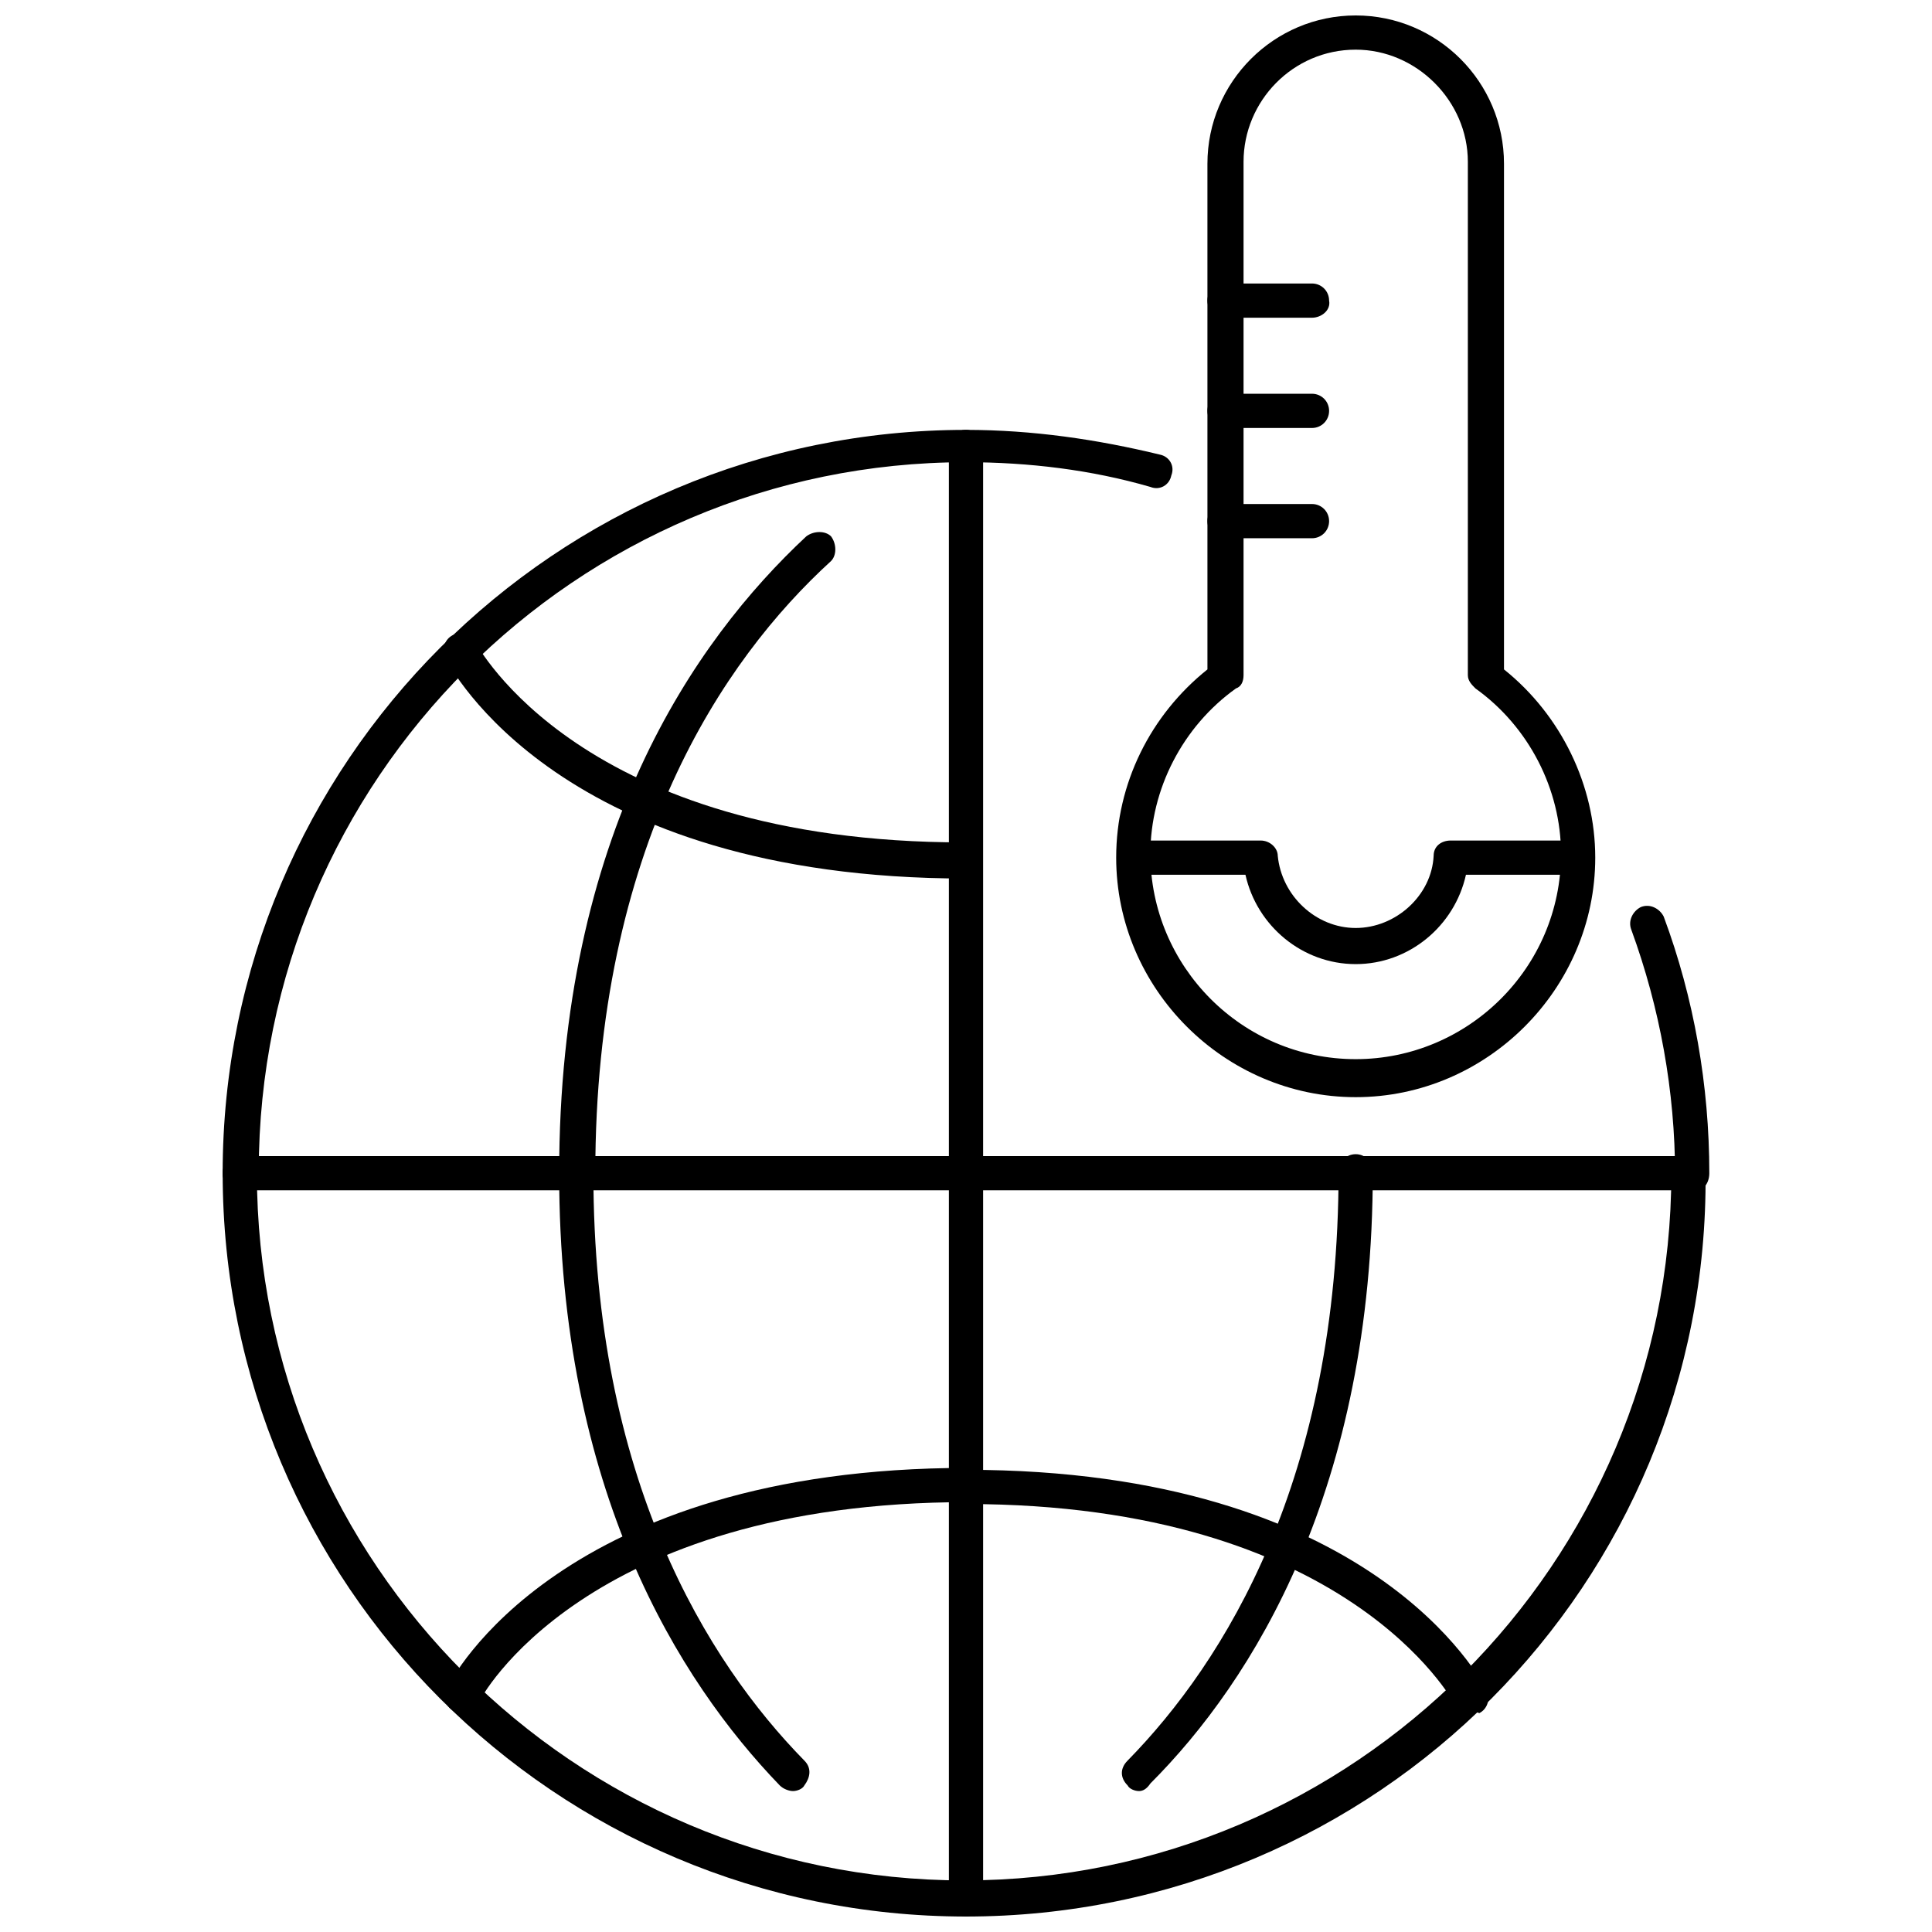
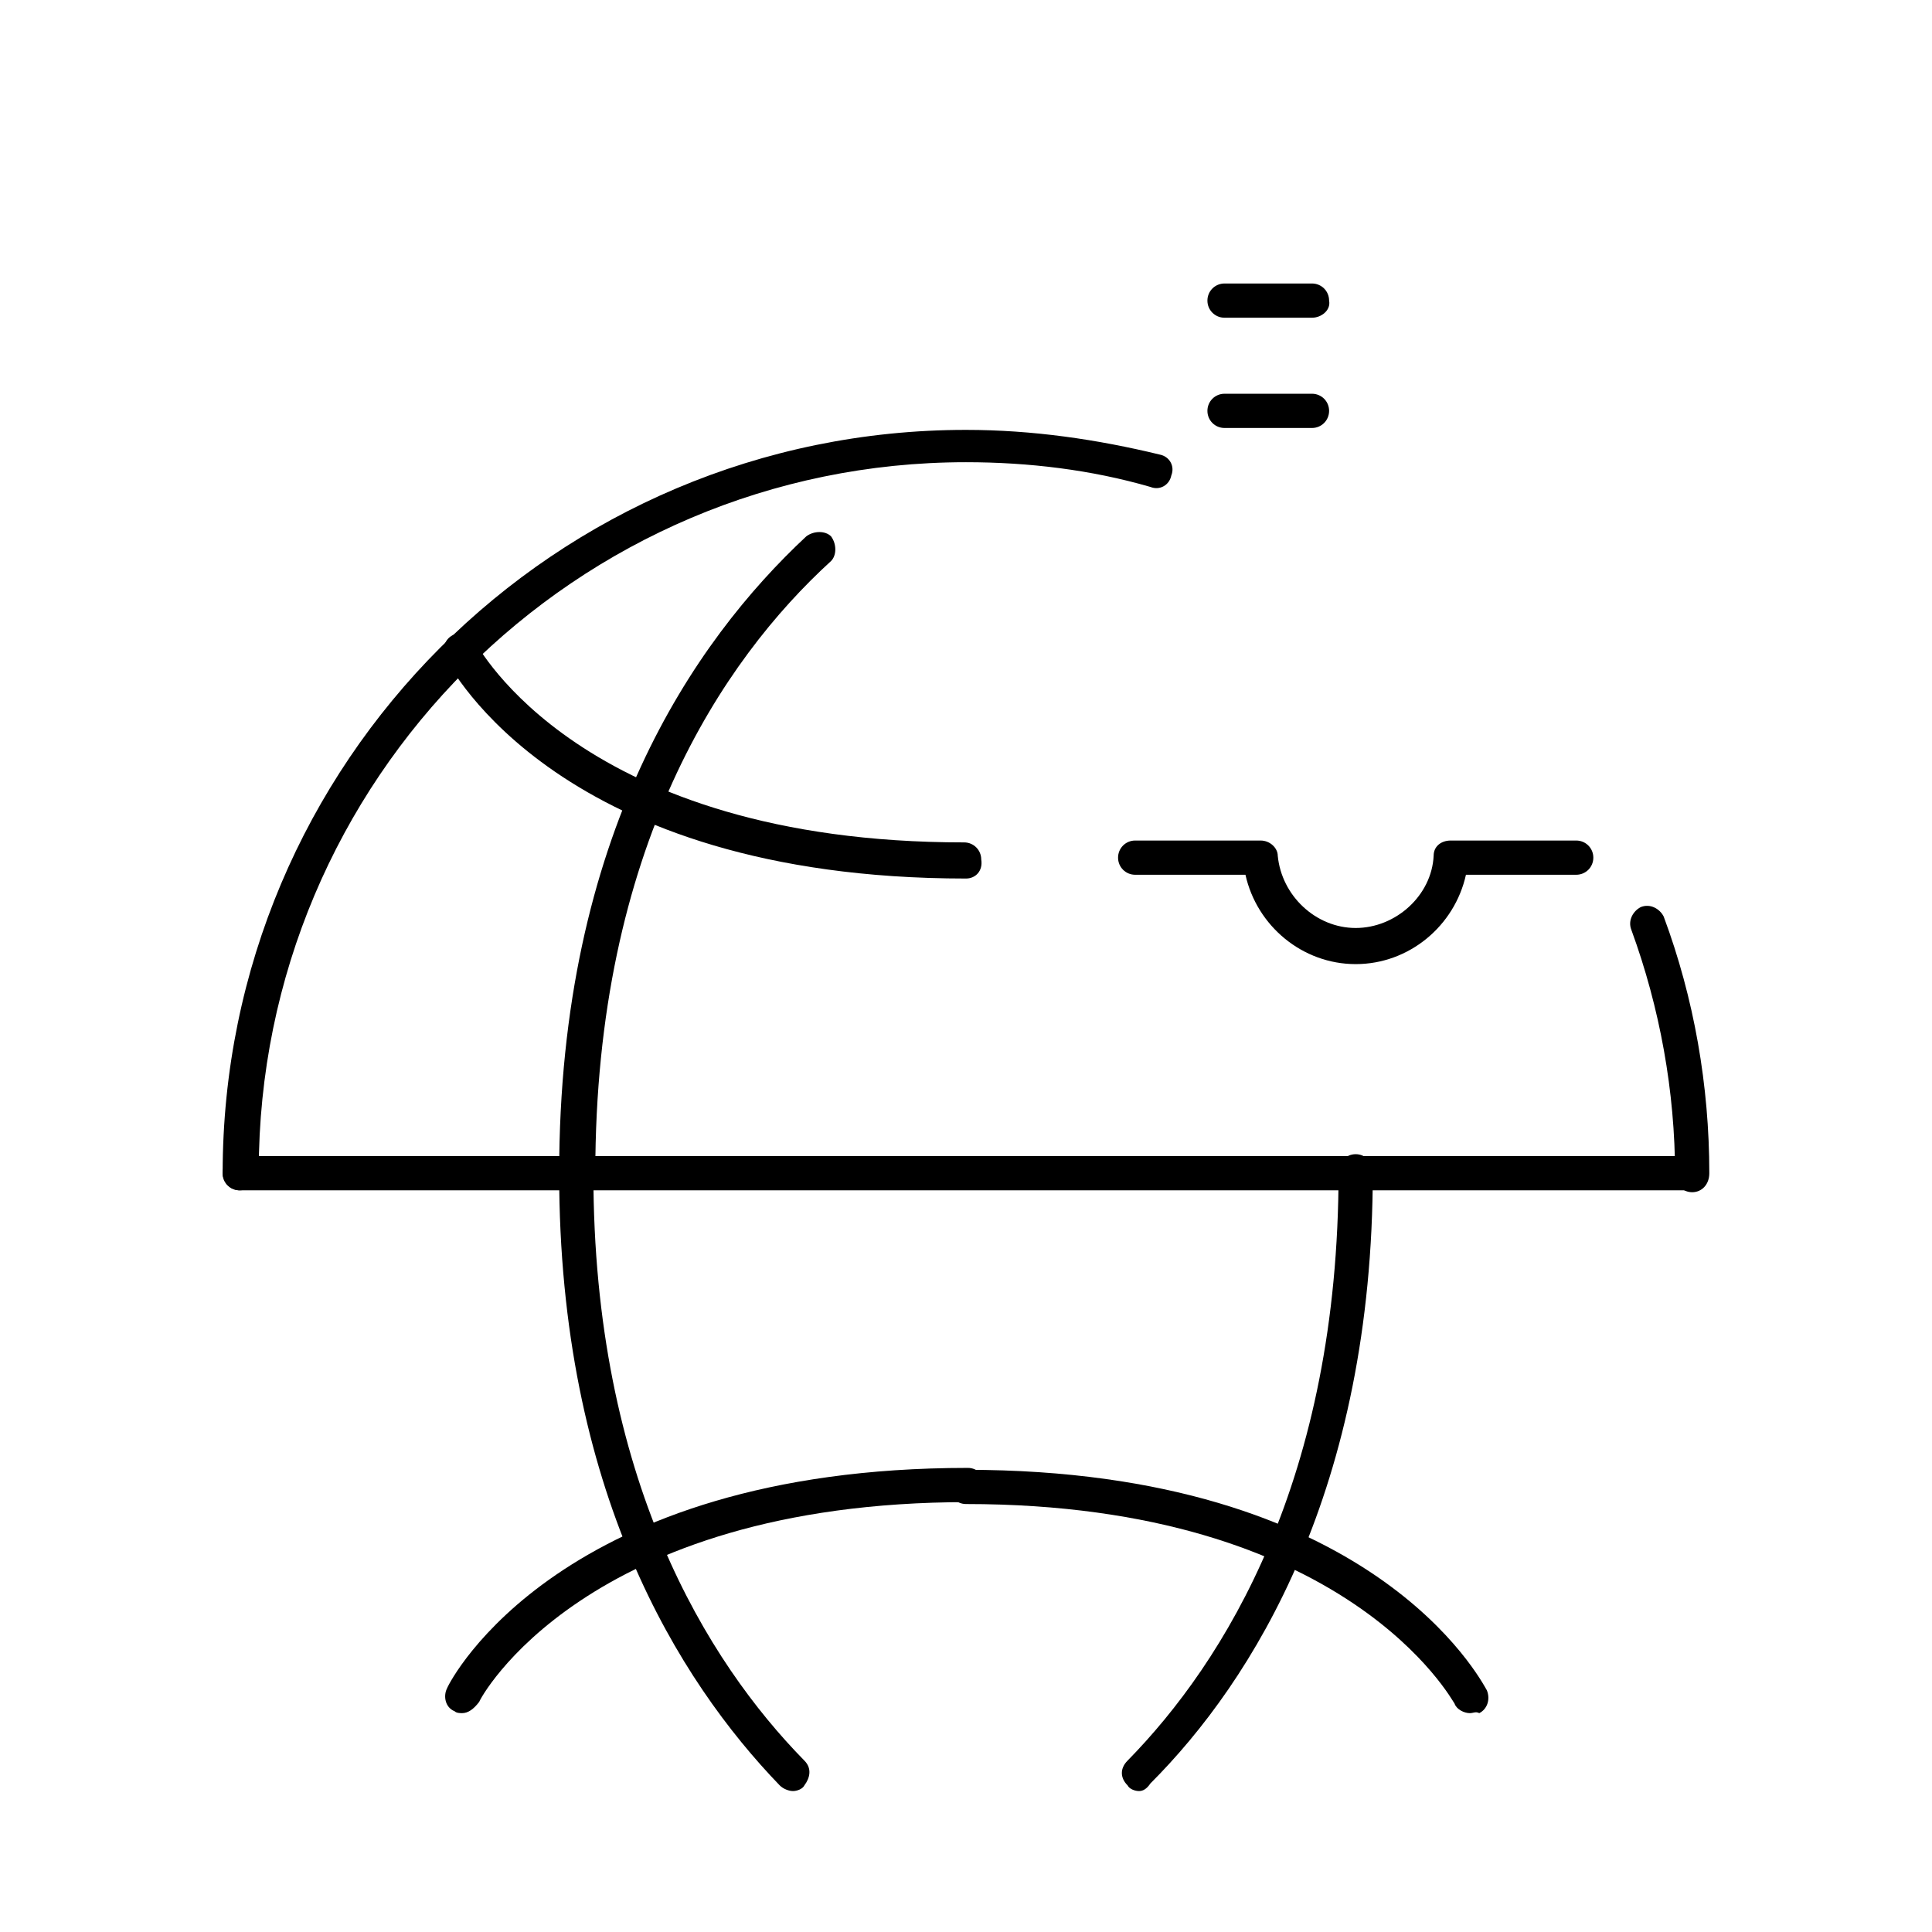
<svg xmlns="http://www.w3.org/2000/svg" width="800px" height="800px" version="1.1" viewBox="144 144 512 512">
  <defs>
    <clipPath id="c">
      <path d="m395 450h10v201.9h-10z" />
    </clipPath>
    <clipPath id="b">
-       <path d="m203 450h393v201.9h-393z" />
+       <path d="m203 450v201.9h-393z" />
    </clipPath>
    <clipPath id="a">
      <path d="m439 148.09h128v286.91h-128z" />
    </clipPath>
  </defs>
  <path d="m592.45 459.45h-384.91c-2.519 0-4.535-2.016-4.535-4.535 0-2.519 2.016-4.535 4.535-4.535h384.41c2.519 0 4.535 2.016 4.535 4.535 0.504 2.519-1.512 4.535-4.031 4.535z" />
-   <path d="m400 459.45c-2.519 0-4.535-2.016-4.535-4.535v-192.46c0-2.519 2.016-4.535 4.535-4.535s4.535 2.016 4.535 4.535v192.46c-0.004 2.519-2.019 4.535-4.535 4.535z" />
  <path d="m592.45 459.95c-2.519 0-4.535-2.016-4.535-4.535 0-22.168-4.031-44.336-11.586-64.992-1.008-2.519 0.504-5.039 2.519-6.047 2.519-1.008 5.039 0.504 6.047 2.519 8.062 21.664 12.09 44.84 12.09 68.016 0 3.023-2.016 5.039-4.535 5.039z" />
  <path d="m207.54 459.45c-2.519 0-4.535-2.016-4.535-4.535 0-108.82 88.168-196.99 196.99-196.99 17.633 0 34.762 2.519 51.387 6.551 2.519 0.504 4.031 3.023 3.023 5.543-0.504 2.519-3.023 4.031-5.543 3.023-15.617-4.535-32.242-6.551-48.871-6.551-103.28 0-187.42 84.137-187.42 187.92 0.008 3.019-2.512 5.035-5.031 5.035z" />
  <path d="m296.72 459.45c-2.519 0-4.535-2.016-4.535-4.535 0-89.68 35.77-141.07 65.496-168.78 2.016-1.512 5.039-1.512 6.551 0 1.512 2.016 1.512 5.039 0 6.551-28.719 26.199-62.473 76.074-62.473 162.23-0.004 2.519-2.519 4.535-5.039 4.535z" />
  <path d="m400 376.82c-107.82 0-136.53-55.922-138.04-58.441-1.008-2.519 0-5.039 2.016-6.047 2.519-1.008 5.039 0 6.047 2.016 0.504 0.504 27.711 52.898 129.48 52.898 2.519 0 4.535 2.016 4.535 4.535 0.496 3.023-1.52 5.039-4.035 5.039z" />
  <g clip-path="url(#c)">
-     <path d="m400 651.9c-2.519 0-4.535-2.016-4.535-4.535v-192.45c0-2.519 2.016-4.535 4.535-4.535s4.535 2.016 4.535 4.535v192.46c-0.004 2.516-2.019 4.531-4.535 4.531z" />
-   </g>
+     </g>
  <g clip-path="url(#b)">
    <path d="m400 651.9c-108.82 0-196.99-88.168-196.99-196.99 0-2.519 2.016-4.535 4.535-4.535s4.535 2.016 4.535 4.535c0 103.28 84.137 187.42 187.42 187.42s187.42-84.137 187.42-187.42c0-2.519 2.016-4.535 4.535-4.535s4.535 2.016 4.535 4.535c1 108.82-87.168 196.99-195.99 196.99z" />
  </g>
  <path d="m445.84 618.65c-1.008 0-2.519-0.504-3.023-1.512-2.016-2.016-2.016-4.535 0-6.551 25.695-26.199 55.922-74.562 55.922-156.18 0-2.519 2.016-4.535 4.535-4.535 2.519 0 4.535 2.016 4.535 4.535 0 84.137-31.738 135.02-58.945 162.23-1.008 1.512-2.016 2.016-3.023 2.016z" />
  <path d="m354.15 618.65c-1.008 0-2.519-0.504-3.527-1.512-26.703-27.711-58.441-78.09-58.441-162.23 0-2.519 2.016-4.535 4.535-4.535s4.535 2.016 4.535 4.535c0 81.113 30.23 129.48 55.922 155.68 2.016 2.016 1.512 4.535 0 6.551-0.504 1.008-2.016 1.512-3.023 1.512z" />
  <path d="m533.51 598c-1.512 0-3.527-1.008-4.031-2.519-0.504-0.504-28.215-52.898-129.48-52.898-2.519 0-4.535-2.016-4.535-4.535s2.016-4.535 4.535-4.535c107.82 0 136.53 55.922 138.04 58.441 1.008 2.519 0 5.039-2.016 6.047-1.004-0.504-1.508 0-2.516 0z" />
  <path d="m266.49 598c-0.504 0-1.512 0-2.016-0.504-2.519-1.008-3.023-4.031-2.016-6.047 1.008-2.519 30.23-58.441 138.04-58.441 2.519 0 4.535 2.016 4.535 4.535 0 2.519-2.016 4.535-4.535 4.535-101.77 0-129.48 52.395-129.48 52.898-1.508 2.016-3.019 3.023-4.531 3.023z" />
  <g clip-path="url(#a)">
-     <path d="m503.28 434.76c-34.762 0-63.48-28.719-63.48-63.48 0-19.648 9.07-37.785 24.184-49.879l-0.004-134.01c0-21.664 17.633-39.297 39.297-39.297 21.664 0 39.297 17.633 39.297 39.297v134.01c15.113 12.09 24.184 30.73 24.184 49.879 0 34.762-28.715 63.48-63.477 63.48zm0-277.6c-16.625 0-29.727 13.602-29.727 29.727v136.03c0 1.512-0.504 3.023-2.016 3.527-14.105 10.078-22.672 26.703-22.672 43.832 0 29.727 24.184 54.41 54.41 54.41 29.727 0 54.41-24.184 54.41-54.41 0-17.129-8.566-33.754-22.672-43.832-1.008-1.008-2.016-2.016-2.016-3.527v-136.03c0.004-16.125-13.598-29.727-29.719-29.727z" />
-   </g>
+     </g>
  <path d="m503.28 399.5c-14.105 0-26.199-10.078-29.223-23.68h-29.223c-2.519 0-4.535-2.016-4.535-4.535s2.016-4.535 4.535-4.535h33.25c2.519 0 4.535 2.016 4.535 4.031 1.008 10.578 10.078 19.145 20.656 19.145s20.152-8.566 20.656-19.145c0-2.519 2.016-4.031 4.535-4.031h33.25c2.519 0 4.535 2.016 4.535 4.535s-2.016 4.535-4.535 4.535h-29.223c-3.019 13.602-15.109 23.68-29.215 23.68z" />
  <path d="m491.69 228.2h-23.176c-2.519 0-4.535-2.016-4.535-4.535 0-2.519 2.016-4.535 4.535-4.535h23.176c2.519 0 4.535 2.016 4.535 4.535 0.504 2.519-2.016 4.535-4.535 4.535z" />
  <path d="m491.69 257.42h-23.176c-2.519 0-4.535-2.016-4.535-4.535s2.016-4.535 4.535-4.535h23.176c2.519 0 4.535 2.016 4.535 4.535s-2.016 4.535-4.535 4.535z" />
-   <path d="m491.69 286.64h-23.176c-2.519 0-4.535-2.016-4.535-4.535s2.016-4.535 4.535-4.535h23.176c2.519 0 4.535 2.016 4.535 4.535s-2.016 4.535-4.535 4.535z" />
</svg>